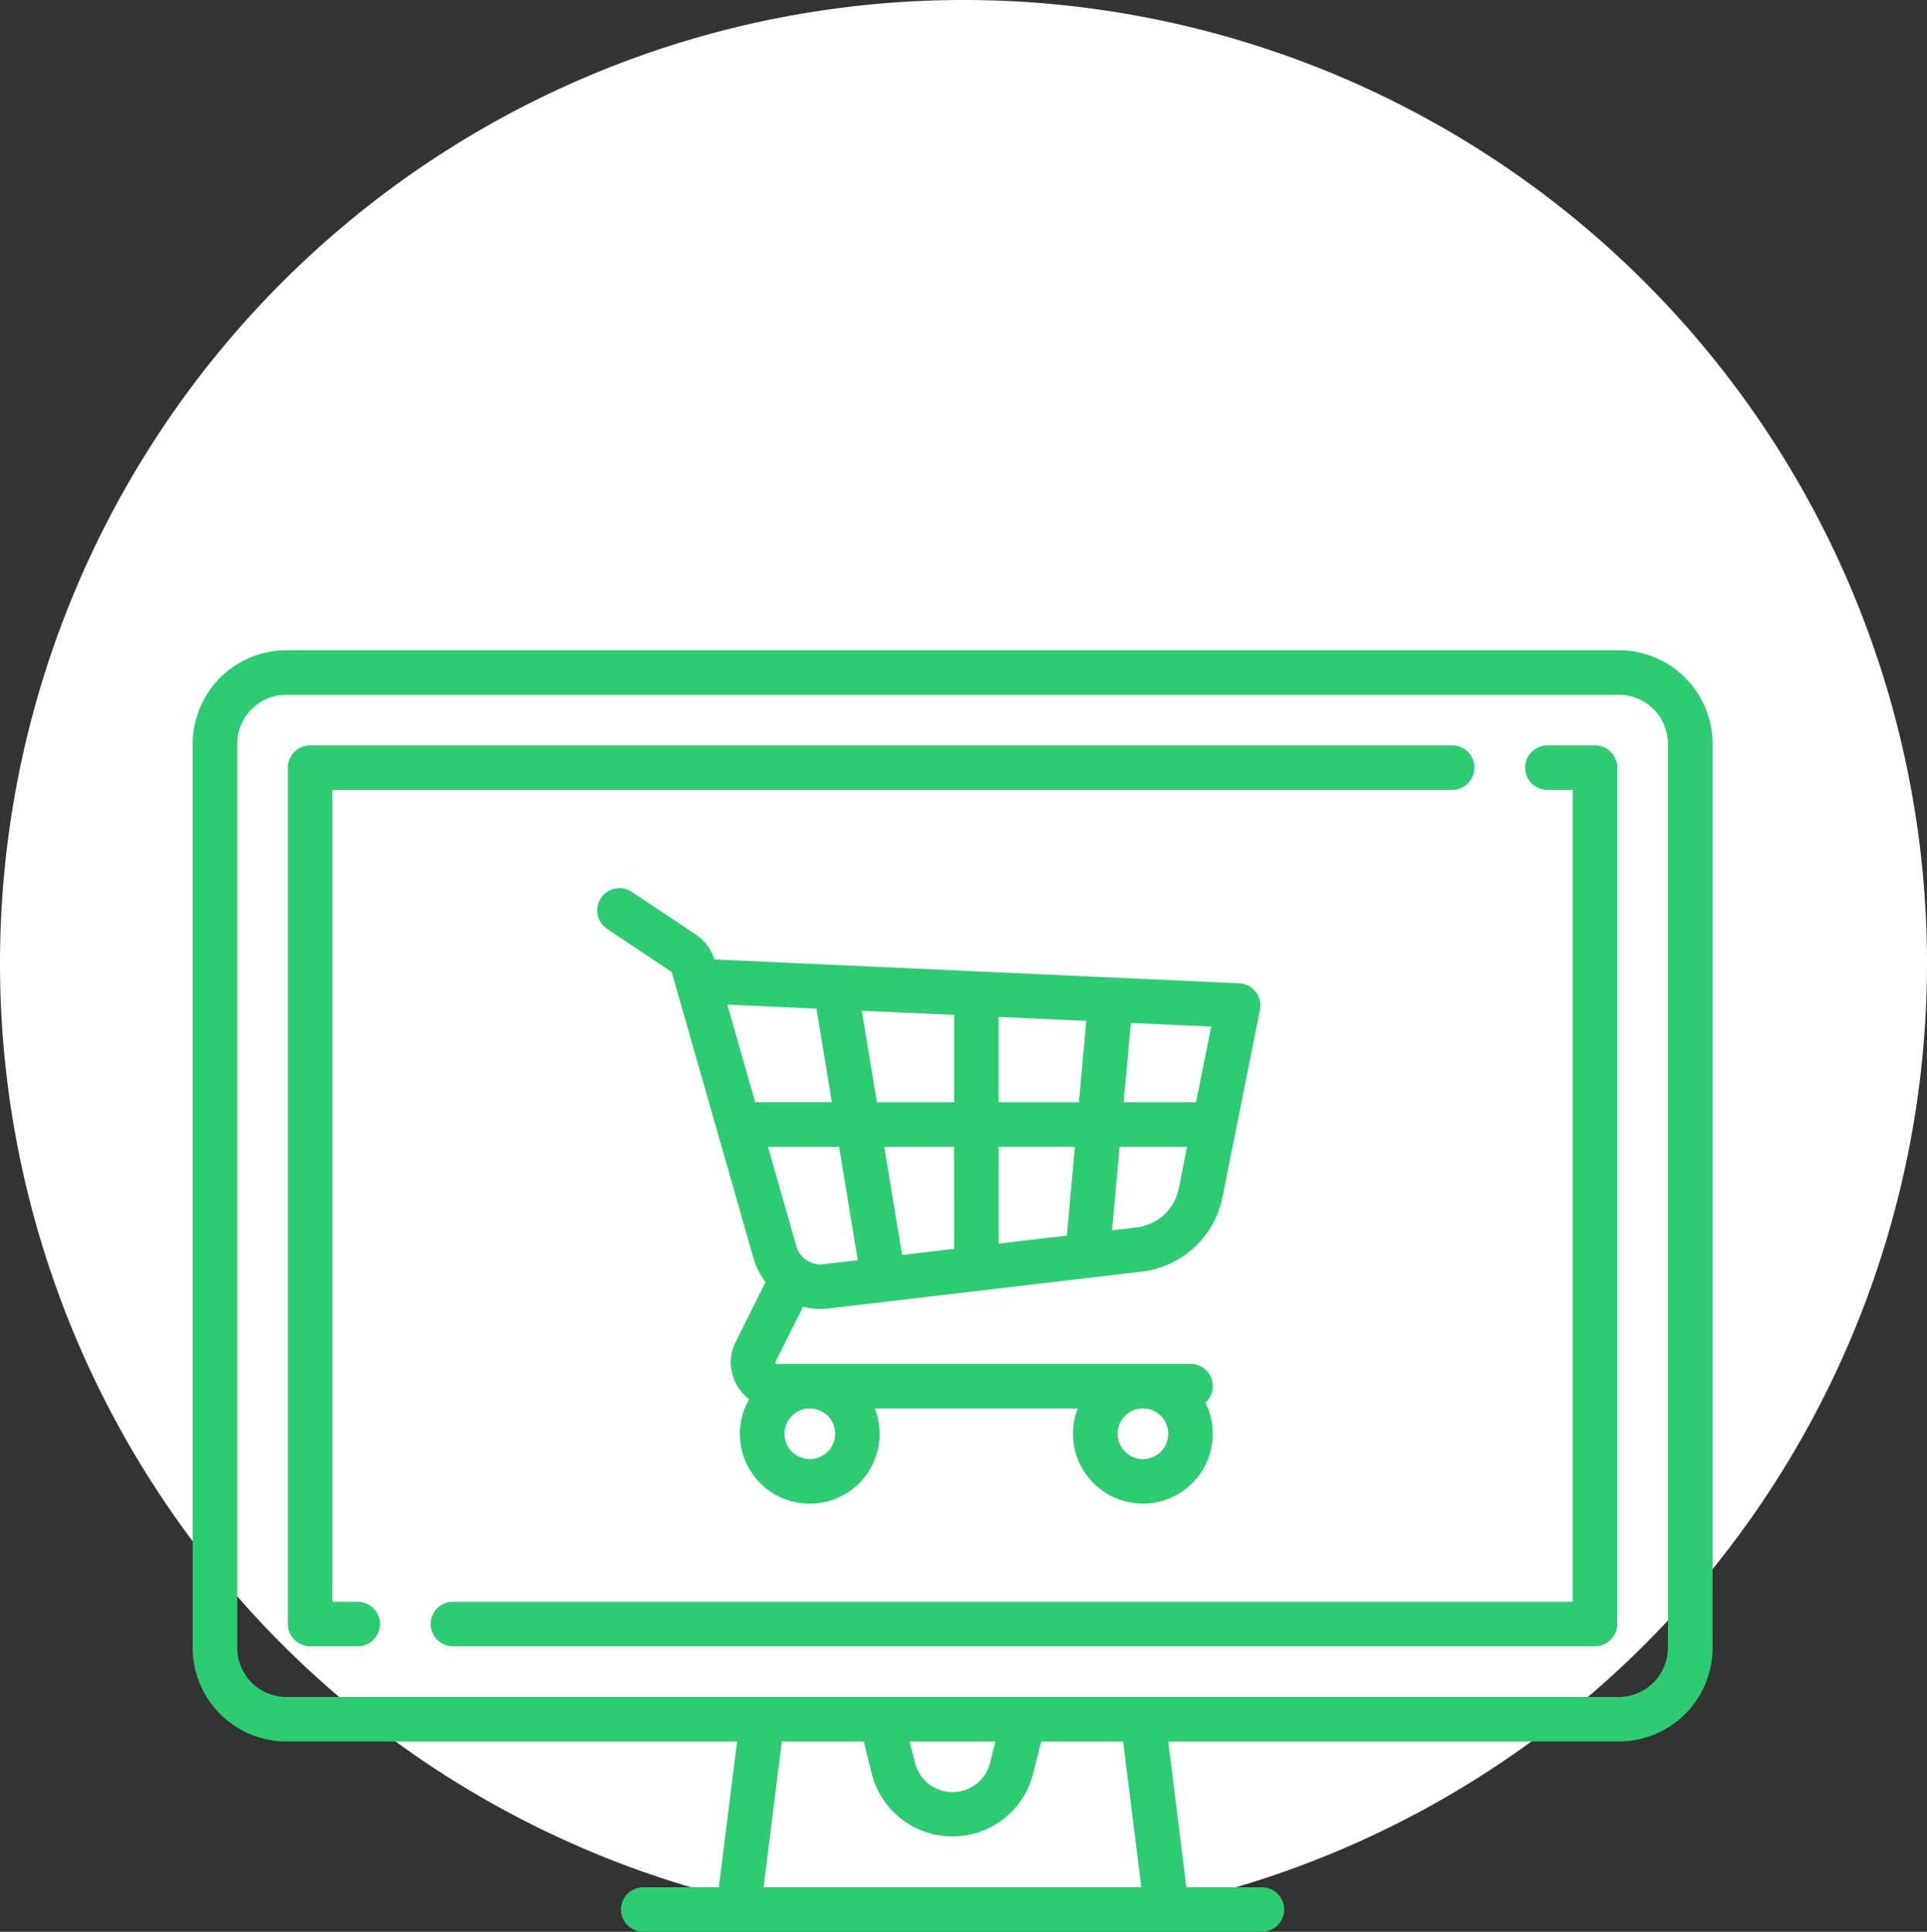
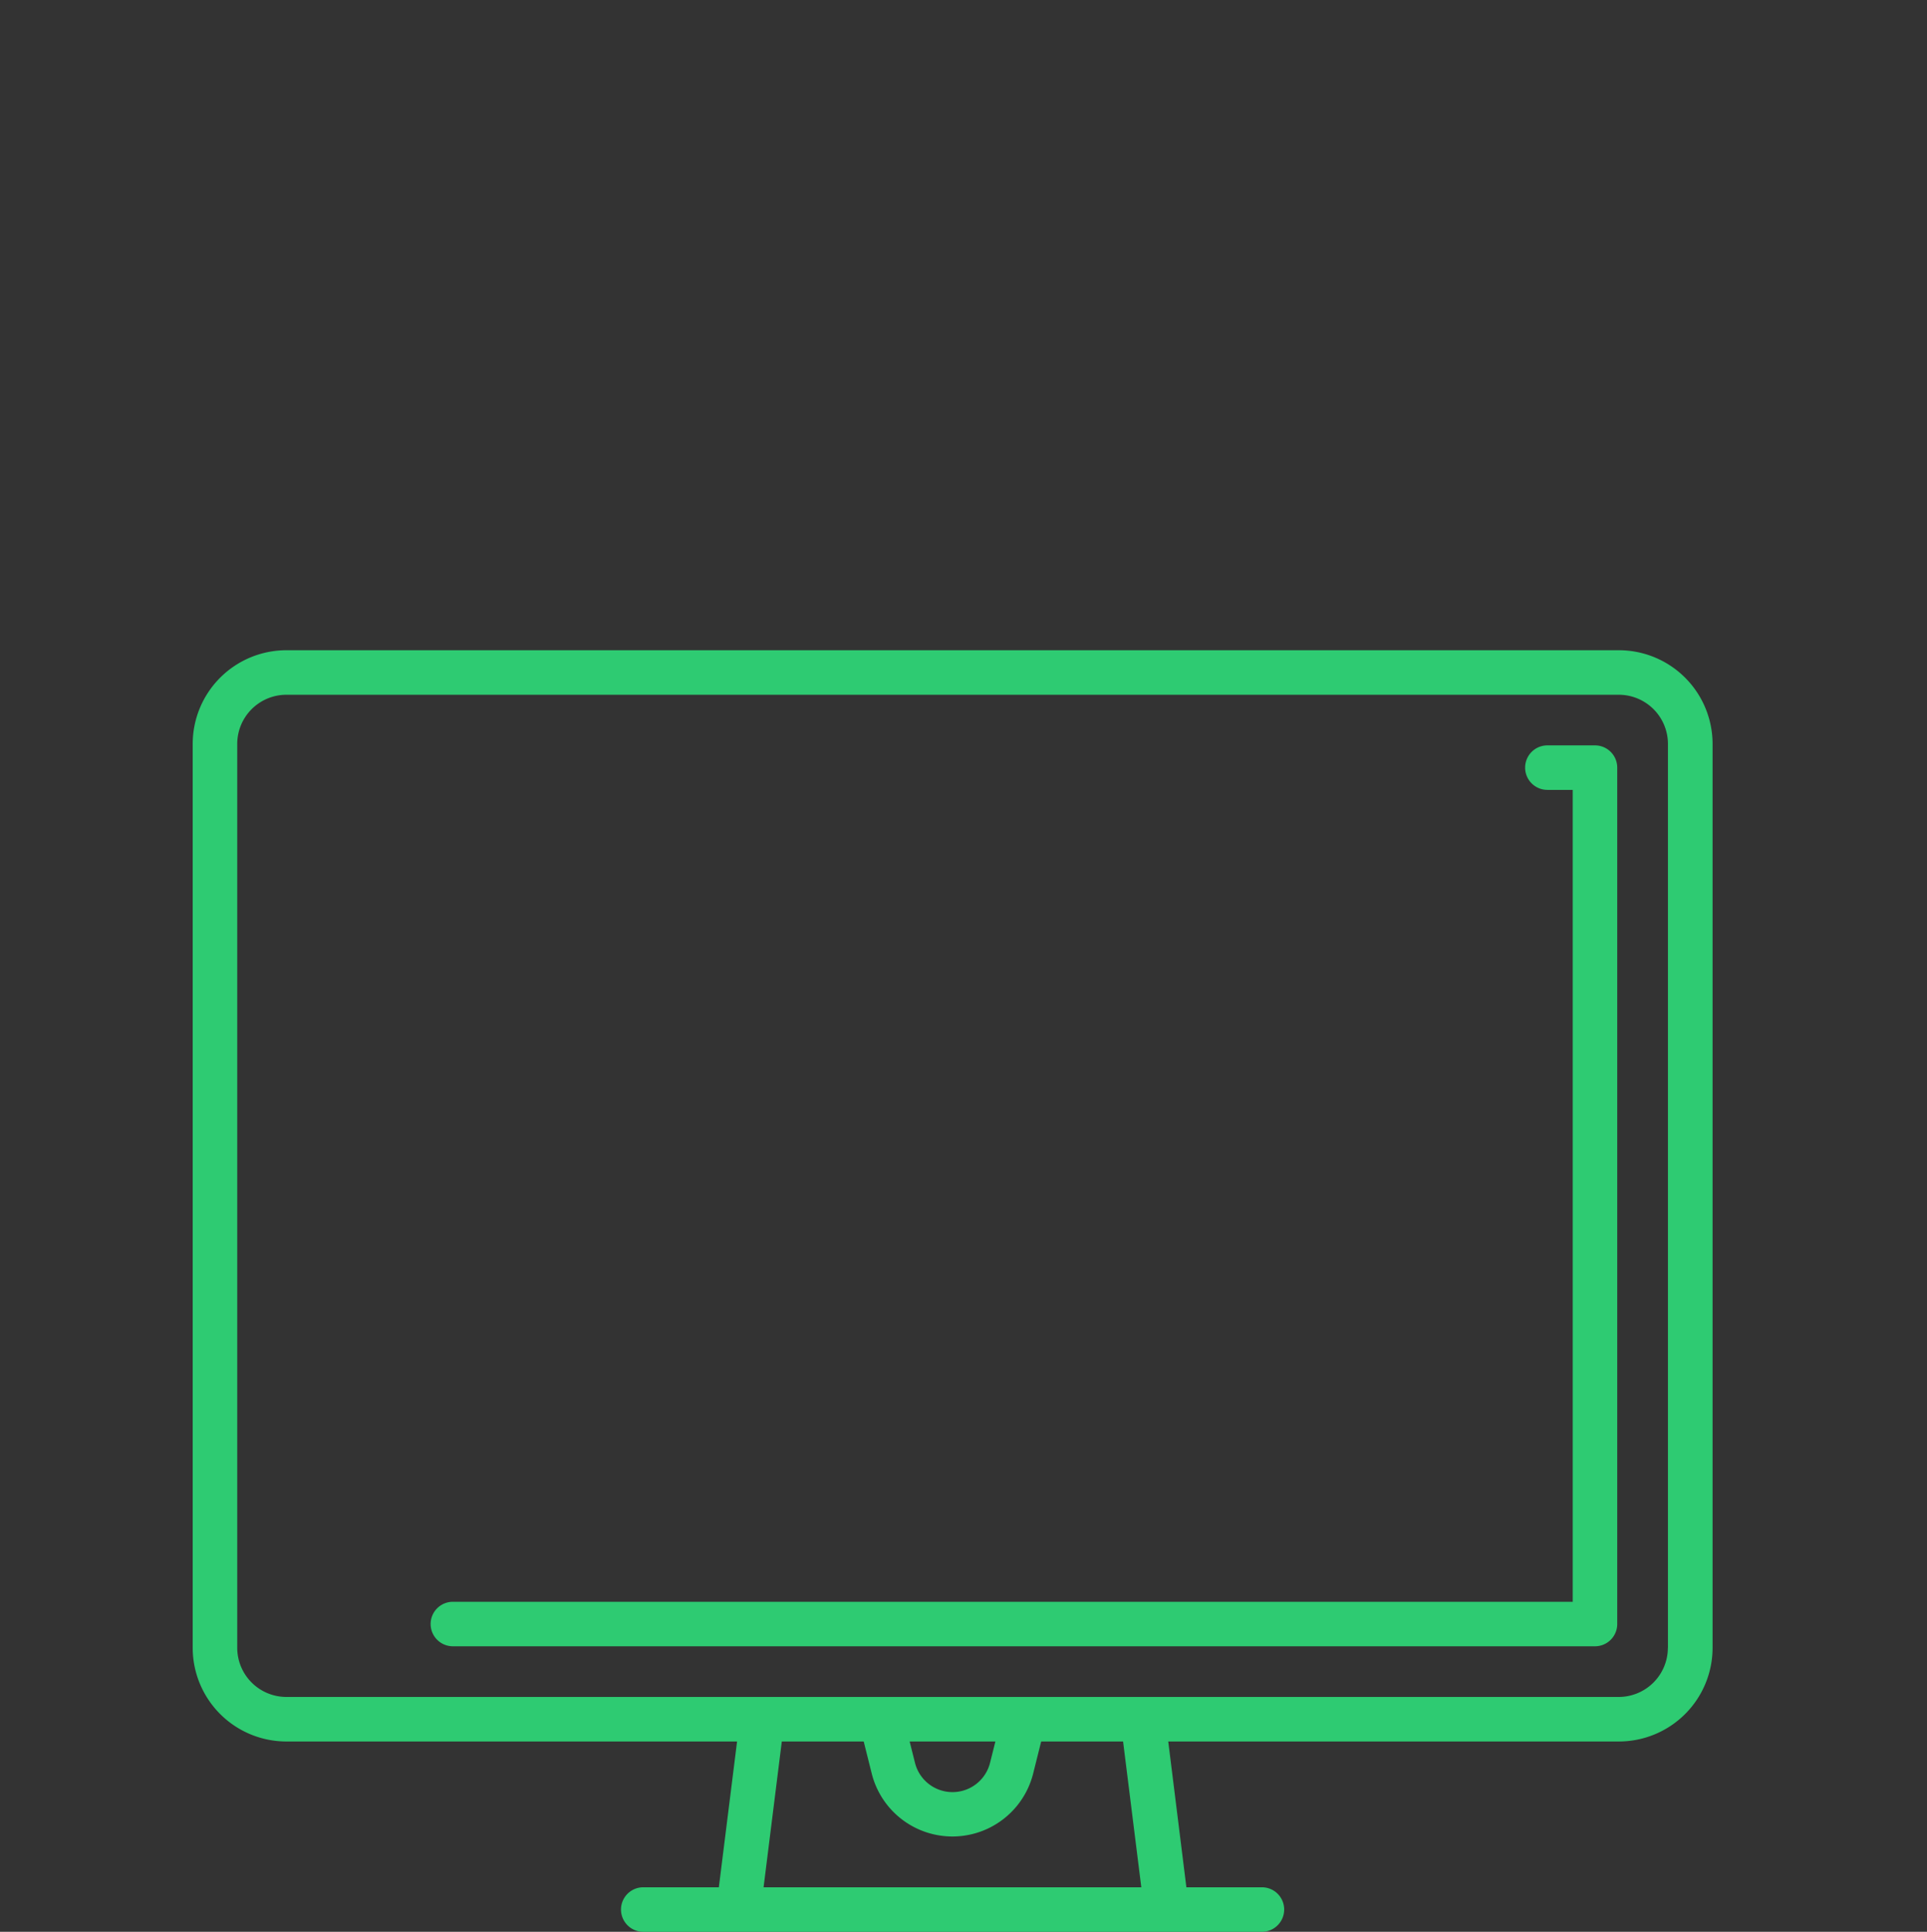
<svg xmlns="http://www.w3.org/2000/svg" id="Icon" width="80" height="80.216" viewBox="0 0 80 80.216">
  <rect x="0" y="0" width="80" height="80.216" fill="#333333" stroke="none" />
-   <path id="Path_122" data-name="Path 122" d="M40,0A40,40,0,1,1,0,40,40,40,0,0,1,40,0Z" fill="#fff" />
  <g id="Group_41" data-name="Group 41" transform="translate(-213.808 -1245)">
    <g id="eCommerce" transform="translate(221.808 1272)">
      <g id="Group_10" data-name="Group 10" transform="translate(0 0)">
        <g id="Group_9" data-name="Group 9">
          <path id="Path_10" data-name="Path 10" d="M59.206,40.081H3.888A3.892,3.892,0,0,0,0,43.969V81.506a3.892,3.892,0,0,0,3.888,3.888H22.6l-.757,6.054H18.705a.924.924,0,1,0,0,1.848H44.389a.924.924,0,1,0,0-1.848H41.253L40.5,85.394h18.71a3.892,3.892,0,0,0,3.888-3.888V43.969A3.892,3.892,0,0,0,59.206,40.081ZM23.7,91.448l.757-6.054h3.4l.334,1.335a3.455,3.455,0,0,0,6.7,0l.334-1.335h3.4l.757,6.054Zm6.064-6.054h3.56l-.222.886a1.606,1.606,0,0,1-3.116,0Zm31.478-3.888h0a2.042,2.042,0,0,1-2.039,2.039H3.888a2.042,2.042,0,0,1-2.039-2.039V43.969a2.042,2.042,0,0,1,2.039-2.039H59.206a2.042,2.042,0,0,1,2.039,2.039V81.506Z" transform="translate(0 -40.081)" fill="#2ecb72" />
        </g>
      </g>
      <g id="Group_12" data-name="Group 12" transform="translate(3.951 3.951)">
        <g id="Group_11" data-name="Group 11">
-           <path id="Path_11" data-name="Path 11" d="M80.4,72.146H32.988a.924.924,0,0,0-.924.924v35.562a.924.924,0,0,0,.924.924h1.976a.924.924,0,0,0,0-1.848H33.913V73.994H80.4a.924.924,0,0,0,0-1.848Z" transform="translate(-32.064 -72.146)" fill="#2ecb72" />
-         </g>
+           </g>
      </g>
      <g id="Group_14" data-name="Group 14" transform="translate(9.878 3.951)">
        <g id="Group_13" data-name="Group 13">
          <path id="Path_12" data-name="Path 12" d="M128.5,72.146h-1.976a.924.924,0,1,0,0,1.848h1.052v33.713H81.086a.924.924,0,1,0,0,1.848H128.5a.924.924,0,0,0,.924-.924V73.07A.924.924,0,0,0,128.5,72.146Z" transform="translate(-80.162 -72.146)" fill="#2ecb72" />
        </g>
      </g>
      <g id="Group_16" data-name="Group 16" transform="translate(16.793 9.878)">
        <g id="Group_15" data-name="Group 15">
-           <path id="Path_13" data-name="Path 13" d="M163.611,124.547a.924.924,0,0,0-.686-.354l-21.732-.988h-.051a1.915,1.915,0,0,0-.768-1.034l-2.661-1.774a.924.924,0,0,0-1.025,1.538l2.661,1.774a.064.064,0,0,1,.026.036l3.39,11.865a2.91,2.91,0,0,0,.5.99l-1.24,2.481a1.9,1.9,0,0,0,.084,1.86,1.92,1.92,0,0,0,.474.522,2.9,2.9,0,1,0,5.219.385h8.426a2.9,2.9,0,1,0,5.3-.24.923.923,0,0,0-.62-1.609H143.737a.064.064,0,0,1-.057-.092l1.143-2.285a2.9,2.9,0,0,0,.723.092,2.978,2.978,0,0,0,.346-.02l12.987-1.528a3.878,3.878,0,0,0,3.358-3.1l1.553-7.768A.924.924,0,0,0,163.611,124.547Zm-4.679,17.3a1.051,1.051,0,1,1-1.051,1.051A1.053,1.053,0,0,1,158.932,141.846Zm-13.83,0a1.051,1.051,0,1,1-1.051,1.051A1.053,1.053,0,0,1,145.1,141.846Zm-2.266-12.715-1.158-4.054,3.7.168.641,3.886Zm2.839,6.725a1.047,1.047,0,0,1-1.134-.755l-1.177-4.121h2.954l.777,4.709Zm5.418-.637-2.16.254-.741-4.493h2.9Zm0-6.087h-3.206l-.627-3.8,3.833.174Zm4.681,5.537-2.832.333V130.98h3.166Zm.5-5.537h-3.333V125.59l3.639.165Zm4.149,3.572a2.034,2.034,0,0,1-1.761,1.625l-1.013.119.314-3.468h2.8Zm.714-3.572h-3.007l.3-3.292,3.337.152Z" transform="translate(-136.276 -120.241)" fill="#2ecb72" />
-         </g>
+           </g>
      </g>
    </g>
  </g>
</svg>